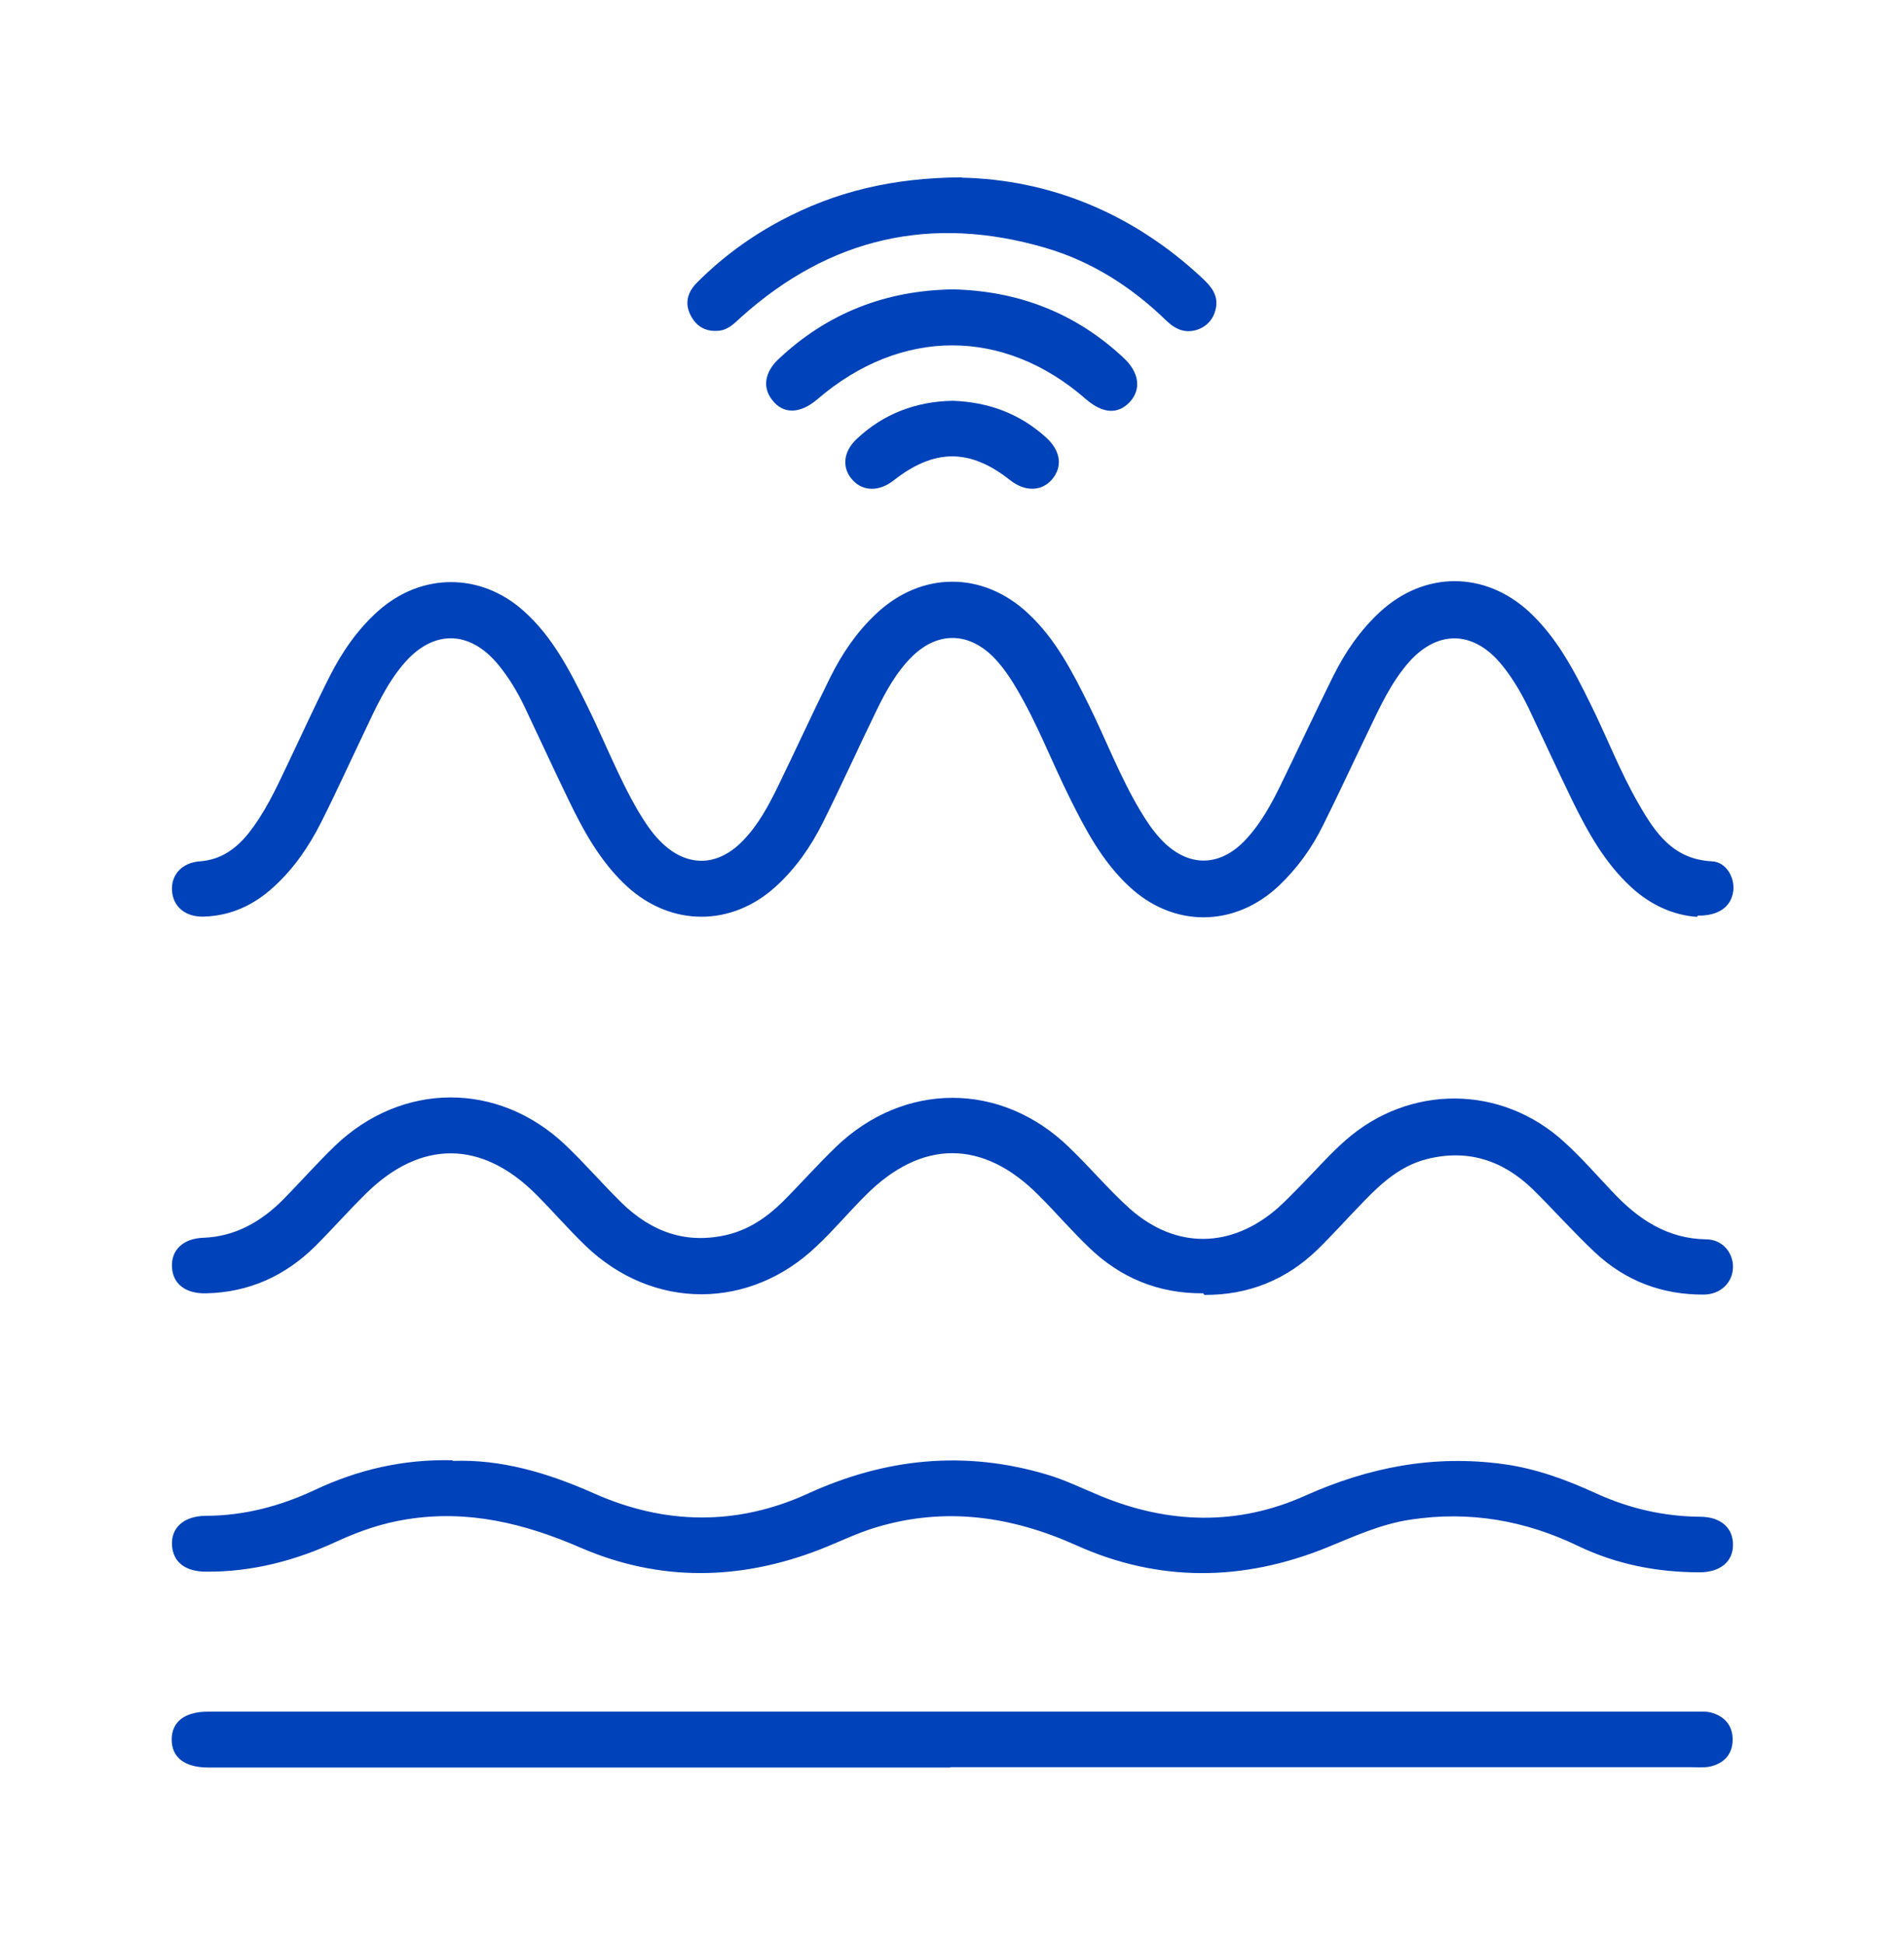
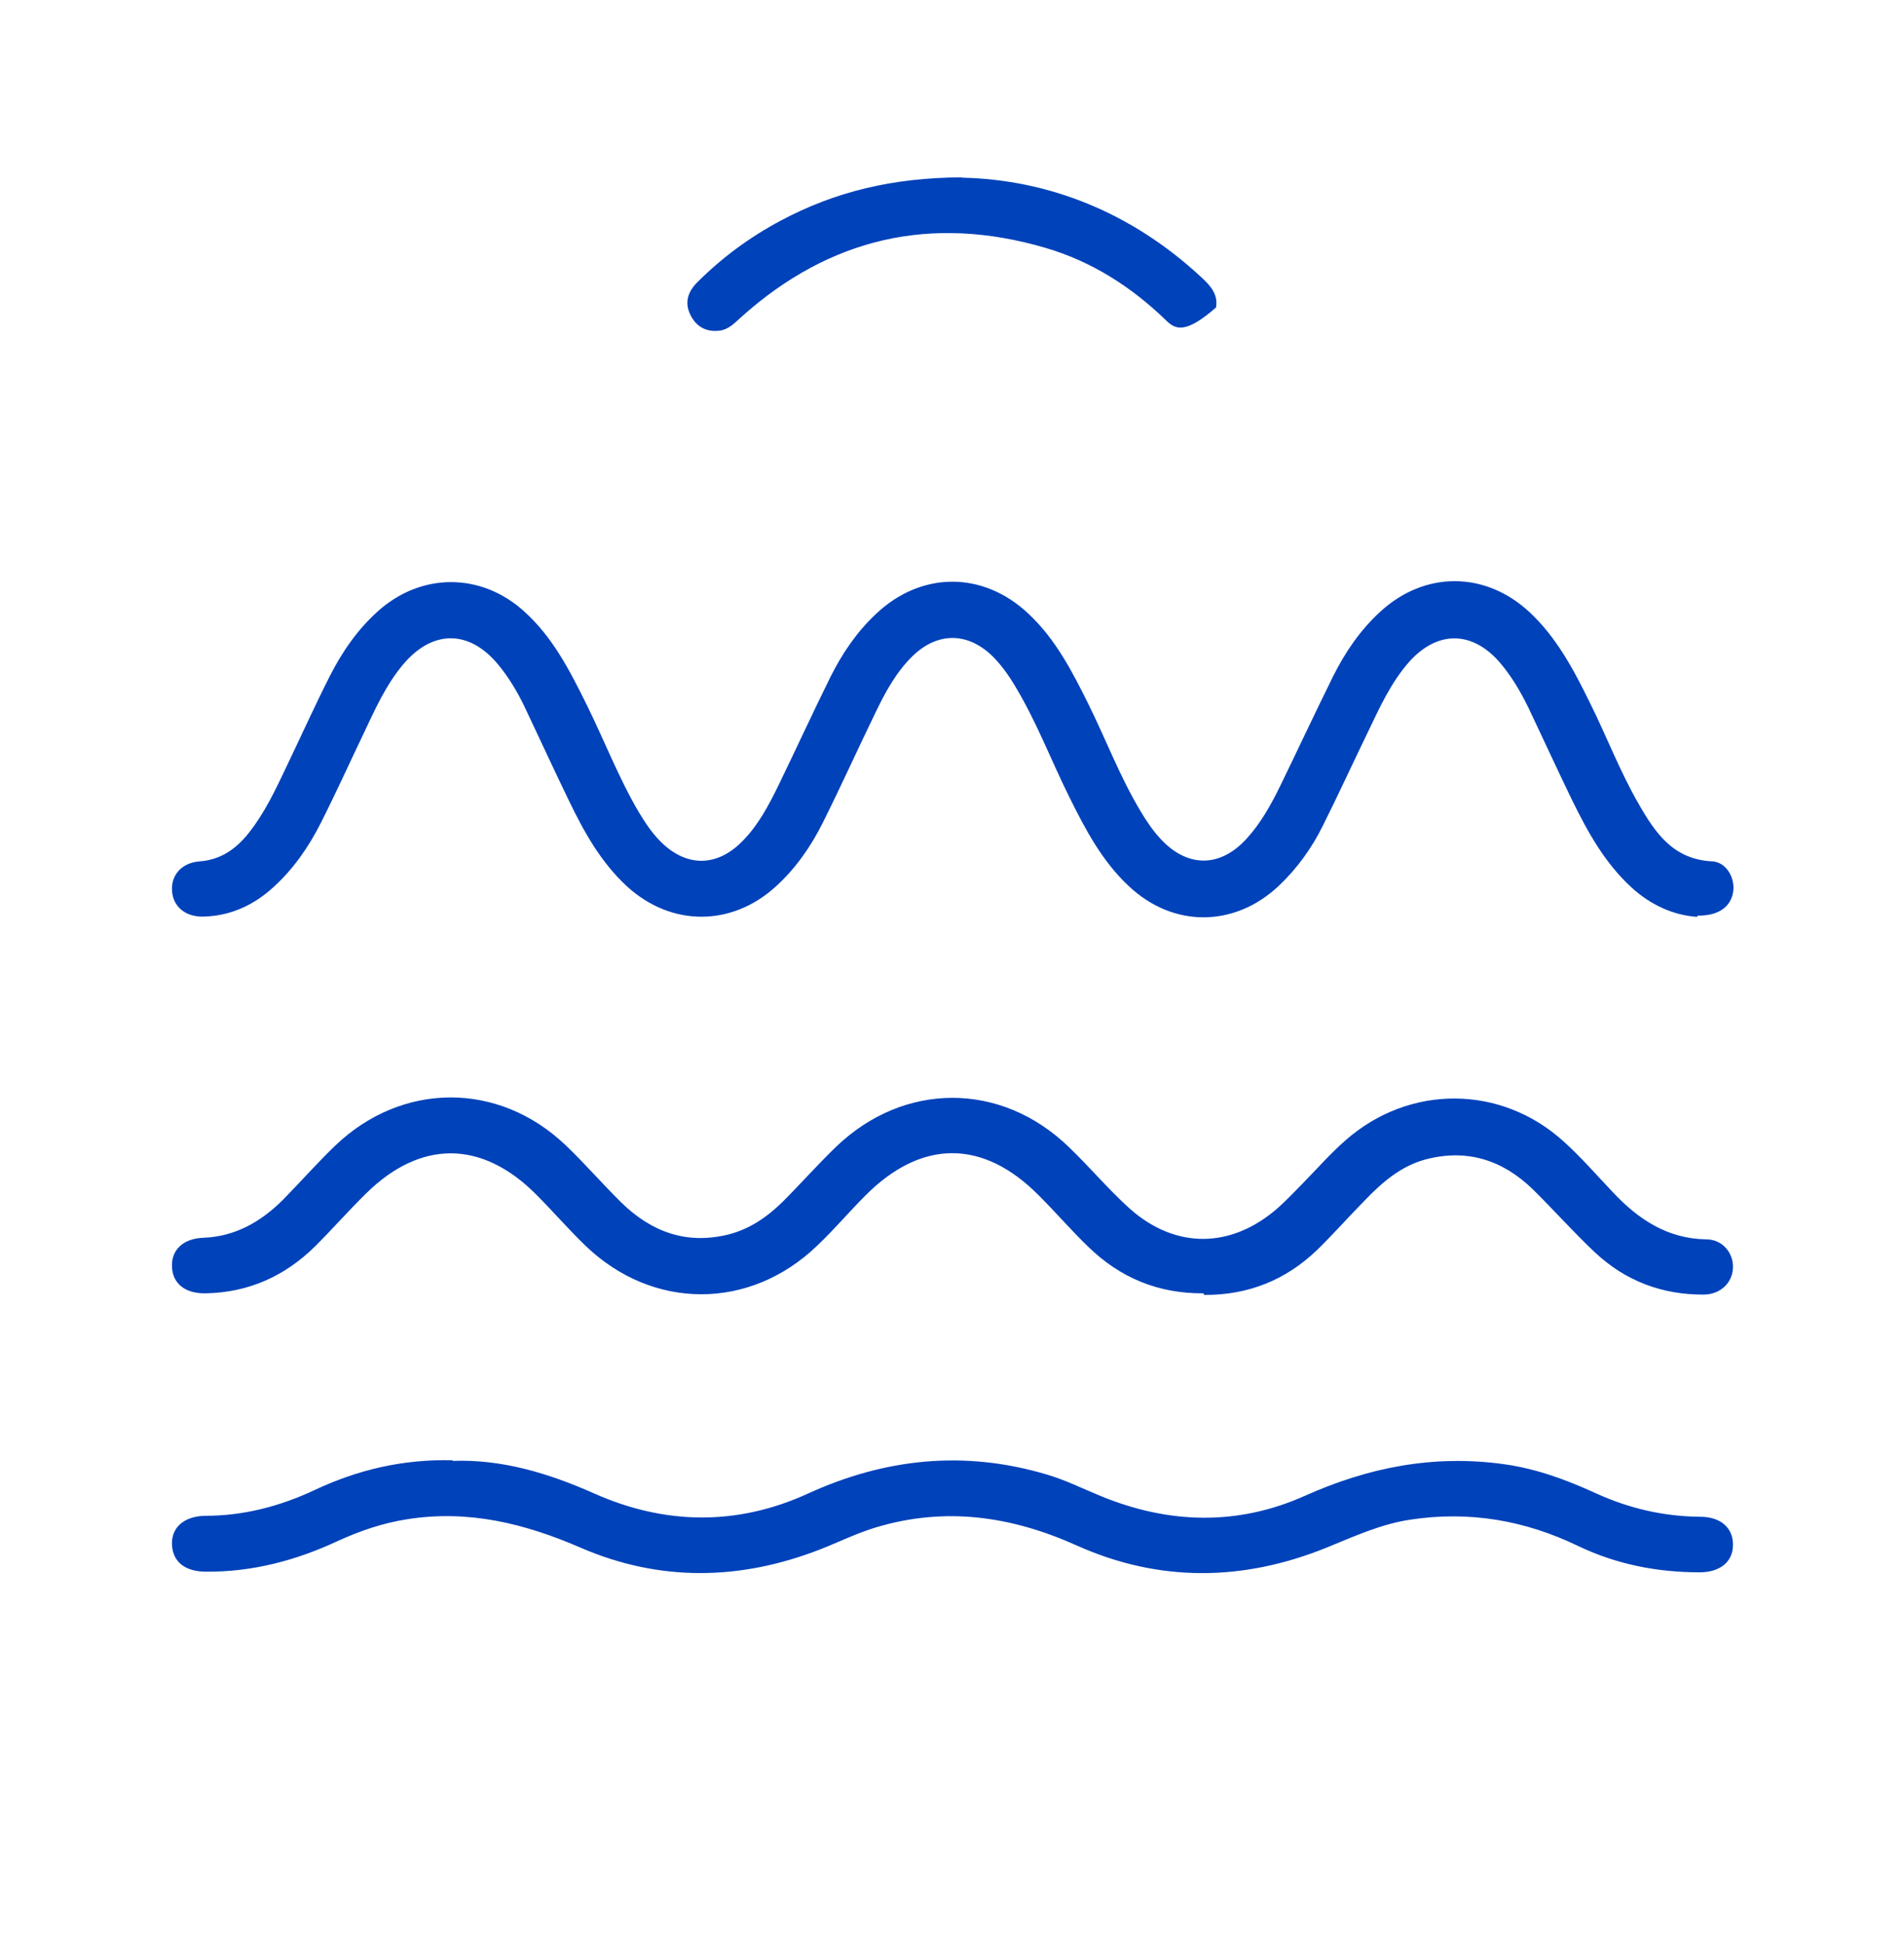
<svg xmlns="http://www.w3.org/2000/svg" width="48" height="49" viewBox="0 0 48 49" fill="none">
  <path d="M42.784 23.11C42.192 23.07 41.616 22.814 41.128 22.366C40.456 21.75 40.024 20.966 39.632 20.166C39.256 19.39 38.896 18.606 38.528 17.83C38.328 17.422 38.096 17.03 37.8 16.686C37.104 15.894 36.24 15.894 35.536 16.67C35.064 17.198 34.776 17.846 34.472 18.478C34.096 19.254 33.736 20.038 33.352 20.806C33.072 21.374 32.704 21.886 32.24 22.326C31.12 23.382 29.568 23.39 28.448 22.326C27.784 21.702 27.368 20.918 26.968 20.11C26.512 19.198 26.152 18.238 25.624 17.35C25.456 17.062 25.264 16.782 25.024 16.542C24.392 15.926 23.632 15.926 23 16.542C22.6 16.934 22.328 17.43 22.088 17.926C21.632 18.862 21.208 19.806 20.744 20.734C20.44 21.342 20.056 21.894 19.552 22.35C18.44 23.358 16.928 23.358 15.816 22.35C15.144 21.734 14.712 20.95 14.328 20.15C13.952 19.374 13.592 18.59 13.224 17.814C13.04 17.43 12.824 17.07 12.552 16.742C11.824 15.87 10.904 15.87 10.168 16.742C9.728 17.262 9.456 17.878 9.168 18.486C8.808 19.238 8.464 19.998 8.088 20.742C7.784 21.342 7.4 21.902 6.896 22.358C6.408 22.806 5.832 23.078 5.16 23.102C4.68 23.126 4.36 22.854 4.336 22.446C4.312 22.054 4.584 21.742 5.04 21.71C5.568 21.67 5.944 21.398 6.256 21.014C6.672 20.494 6.952 19.894 7.232 19.302C7.592 18.55 7.936 17.79 8.312 17.046C8.624 16.43 9.016 15.862 9.536 15.398C10.624 14.43 12.12 14.43 13.2 15.398C13.928 16.046 14.36 16.894 14.784 17.75C15.232 18.654 15.592 19.598 16.104 20.47C16.264 20.734 16.432 20.99 16.648 21.206C17.296 21.862 18.08 21.862 18.728 21.19C19.112 20.798 19.368 20.318 19.608 19.83C20.056 18.91 20.48 17.982 20.936 17.062C21.232 16.47 21.6 15.926 22.088 15.47C23.224 14.398 24.776 14.39 25.92 15.462C26.608 16.102 27.032 16.926 27.44 17.75C27.88 18.638 28.232 19.574 28.744 20.43C28.896 20.686 29.056 20.926 29.256 21.142C29.928 21.87 30.752 21.878 31.424 21.142C31.784 20.75 32.04 20.286 32.272 19.814C32.72 18.894 33.152 17.966 33.608 17.046C33.912 16.438 34.288 15.886 34.792 15.422C35.912 14.39 37.432 14.39 38.552 15.422C39.24 16.062 39.672 16.878 40.08 17.71C40.504 18.558 40.84 19.454 41.32 20.278C41.736 21.006 42.192 21.662 43.16 21.71C43.512 21.726 43.736 22.11 43.696 22.454C43.648 22.846 43.336 23.086 42.8 23.078L42.784 23.11Z" fill="#0042BA" />
  <path d="M30.336 32.598C29.208 32.606 28.248 32.214 27.44 31.43C27.008 31.014 26.616 30.558 26.192 30.134C24.784 28.71 23.232 28.71 21.816 30.134C21.4 30.55 21.024 30.998 20.6 31.398C18.904 33.03 16.456 33.03 14.76 31.398C14.328 30.982 13.936 30.526 13.512 30.102C12.144 28.734 10.608 28.726 9.232 30.078C8.792 30.51 8.384 30.974 7.952 31.406C7.192 32.158 6.28 32.574 5.2 32.598C4.68 32.614 4.352 32.358 4.336 31.934C4.312 31.51 4.616 31.214 5.128 31.198C5.936 31.166 6.584 30.79 7.136 30.238C7.576 29.79 7.992 29.318 8.448 28.878C10.136 27.262 12.568 27.254 14.256 28.862C14.744 29.326 15.184 29.838 15.664 30.31C16.416 31.046 17.296 31.374 18.352 31.118C18.896 30.982 19.336 30.678 19.728 30.294C20.184 29.838 20.608 29.358 21.072 28.91C22.784 27.262 25.232 27.254 26.944 28.91C27.472 29.414 27.944 29.982 28.488 30.47C29.648 31.494 31.048 31.47 32.216 30.446C32.432 30.254 32.632 30.038 32.84 29.83C33.2 29.462 33.536 29.078 33.92 28.742C35.528 27.326 37.848 27.334 39.432 28.782C39.864 29.174 40.248 29.614 40.656 30.046C41.296 30.726 42.024 31.222 43.016 31.238C43.424 31.238 43.704 31.582 43.688 31.958C43.672 32.334 43.376 32.622 42.96 32.63C41.904 32.638 40.976 32.286 40.208 31.566C39.664 31.054 39.168 30.494 38.64 29.974C37.88 29.238 36.984 28.95 35.944 29.222C35.312 29.39 34.84 29.806 34.4 30.262C34 30.67 33.624 31.094 33.216 31.494C32.424 32.262 31.464 32.646 30.36 32.638L30.336 32.598Z" fill="#0042BA" />
  <path d="M11.408 36.822C12.632 36.774 13.816 37.126 14.968 37.638C16.76 38.438 18.584 38.462 20.368 37.646C22.328 36.75 24.328 36.55 26.392 37.166C26.856 37.302 27.288 37.518 27.736 37.702C29.456 38.414 31.2 38.462 32.896 37.702C34.504 36.982 36.144 36.662 37.896 36.902C38.72 37.014 39.48 37.294 40.232 37.638C41.072 38.022 41.944 38.222 42.864 38.23C43.384 38.23 43.696 38.518 43.688 38.942C43.688 39.366 43.36 39.63 42.848 39.63C41.776 39.63 40.752 39.43 39.784 38.966C38.44 38.318 37.04 38.078 35.56 38.302C34.808 38.414 34.136 38.726 33.448 39.006C31.336 39.862 29.216 39.886 27.136 38.95C25.496 38.214 23.832 37.974 22.096 38.494C21.608 38.638 21.144 38.87 20.672 39.054C18.656 39.838 16.632 39.87 14.648 39.014C13.232 38.398 11.8 38.046 10.256 38.294C9.64 38.39 9.064 38.59 8.504 38.846C7.456 39.334 6.36 39.622 5.2 39.614C4.672 39.614 4.36 39.374 4.336 38.942C4.312 38.502 4.64 38.214 5.176 38.206C6.144 38.206 7.056 37.966 7.928 37.558C9.016 37.046 10.16 36.774 11.416 36.806L11.408 36.822Z" fill="#0042BA" />
-   <path d="M23.952 44.55H5.552C5.448 44.55 5.344 44.55 5.248 44.55C4.656 44.55 4.328 44.294 4.328 43.846C4.328 43.398 4.656 43.142 5.248 43.142C17.752 43.142 30.256 43.142 42.76 43.142C42.88 43.142 43 43.134 43.112 43.158C43.464 43.246 43.68 43.478 43.68 43.846C43.68 44.214 43.464 44.446 43.112 44.526C42.96 44.558 42.792 44.542 42.632 44.542C36.408 44.542 30.184 44.542 23.96 44.542L23.952 44.55Z" fill="#0042BA" />
-   <path d="M24.248 4.478C26.432 4.526 28.528 5.35 30.296 6.998C30.52 7.206 30.712 7.422 30.656 7.75C30.608 8.014 30.456 8.206 30.208 8.302C29.896 8.414 29.64 8.31 29.408 8.086C28.536 7.238 27.528 6.59 26.352 6.246C23.48 5.406 20.92 5.99 18.688 7.99C18.528 8.134 18.376 8.302 18.144 8.334C17.816 8.374 17.568 8.246 17.416 7.958C17.248 7.638 17.336 7.358 17.576 7.118C18.2 6.494 18.904 5.974 19.688 5.558C21.04 4.838 22.488 4.478 24.256 4.47L24.248 4.478Z" fill="#0042BA" />
-   <path d="M24.032 7.294C25.672 7.334 27.112 7.886 28.32 9.014C28.72 9.382 28.776 9.806 28.488 10.126C28.184 10.454 27.8 10.43 27.368 10.054C25.304 8.254 22.712 8.254 20.608 10.062C20.168 10.438 19.744 10.446 19.464 10.078C19.224 9.774 19.272 9.39 19.616 9.062C20.848 7.894 22.328 7.318 24.024 7.294H24.032Z" fill="#0042BA" />
-   <path d="M24.016 10.102C24.928 10.134 25.72 10.43 26.384 11.038C26.744 11.374 26.792 11.766 26.52 12.086C26.256 12.39 25.84 12.398 25.464 12.102C24.456 11.302 23.552 11.302 22.528 12.11C22.168 12.39 21.768 12.39 21.504 12.11C21.216 11.806 21.248 11.39 21.6 11.062C22.28 10.422 23.104 10.118 24.016 10.102Z" fill="#0042BA" />
+   <path d="M24.248 4.478C26.432 4.526 28.528 5.35 30.296 6.998C30.52 7.206 30.712 7.422 30.656 7.75C29.896 8.414 29.64 8.31 29.408 8.086C28.536 7.238 27.528 6.59 26.352 6.246C23.48 5.406 20.92 5.99 18.688 7.99C18.528 8.134 18.376 8.302 18.144 8.334C17.816 8.374 17.568 8.246 17.416 7.958C17.248 7.638 17.336 7.358 17.576 7.118C18.2 6.494 18.904 5.974 19.688 5.558C21.04 4.838 22.488 4.478 24.256 4.47L24.248 4.478Z" fill="#0042BA" />
</svg>